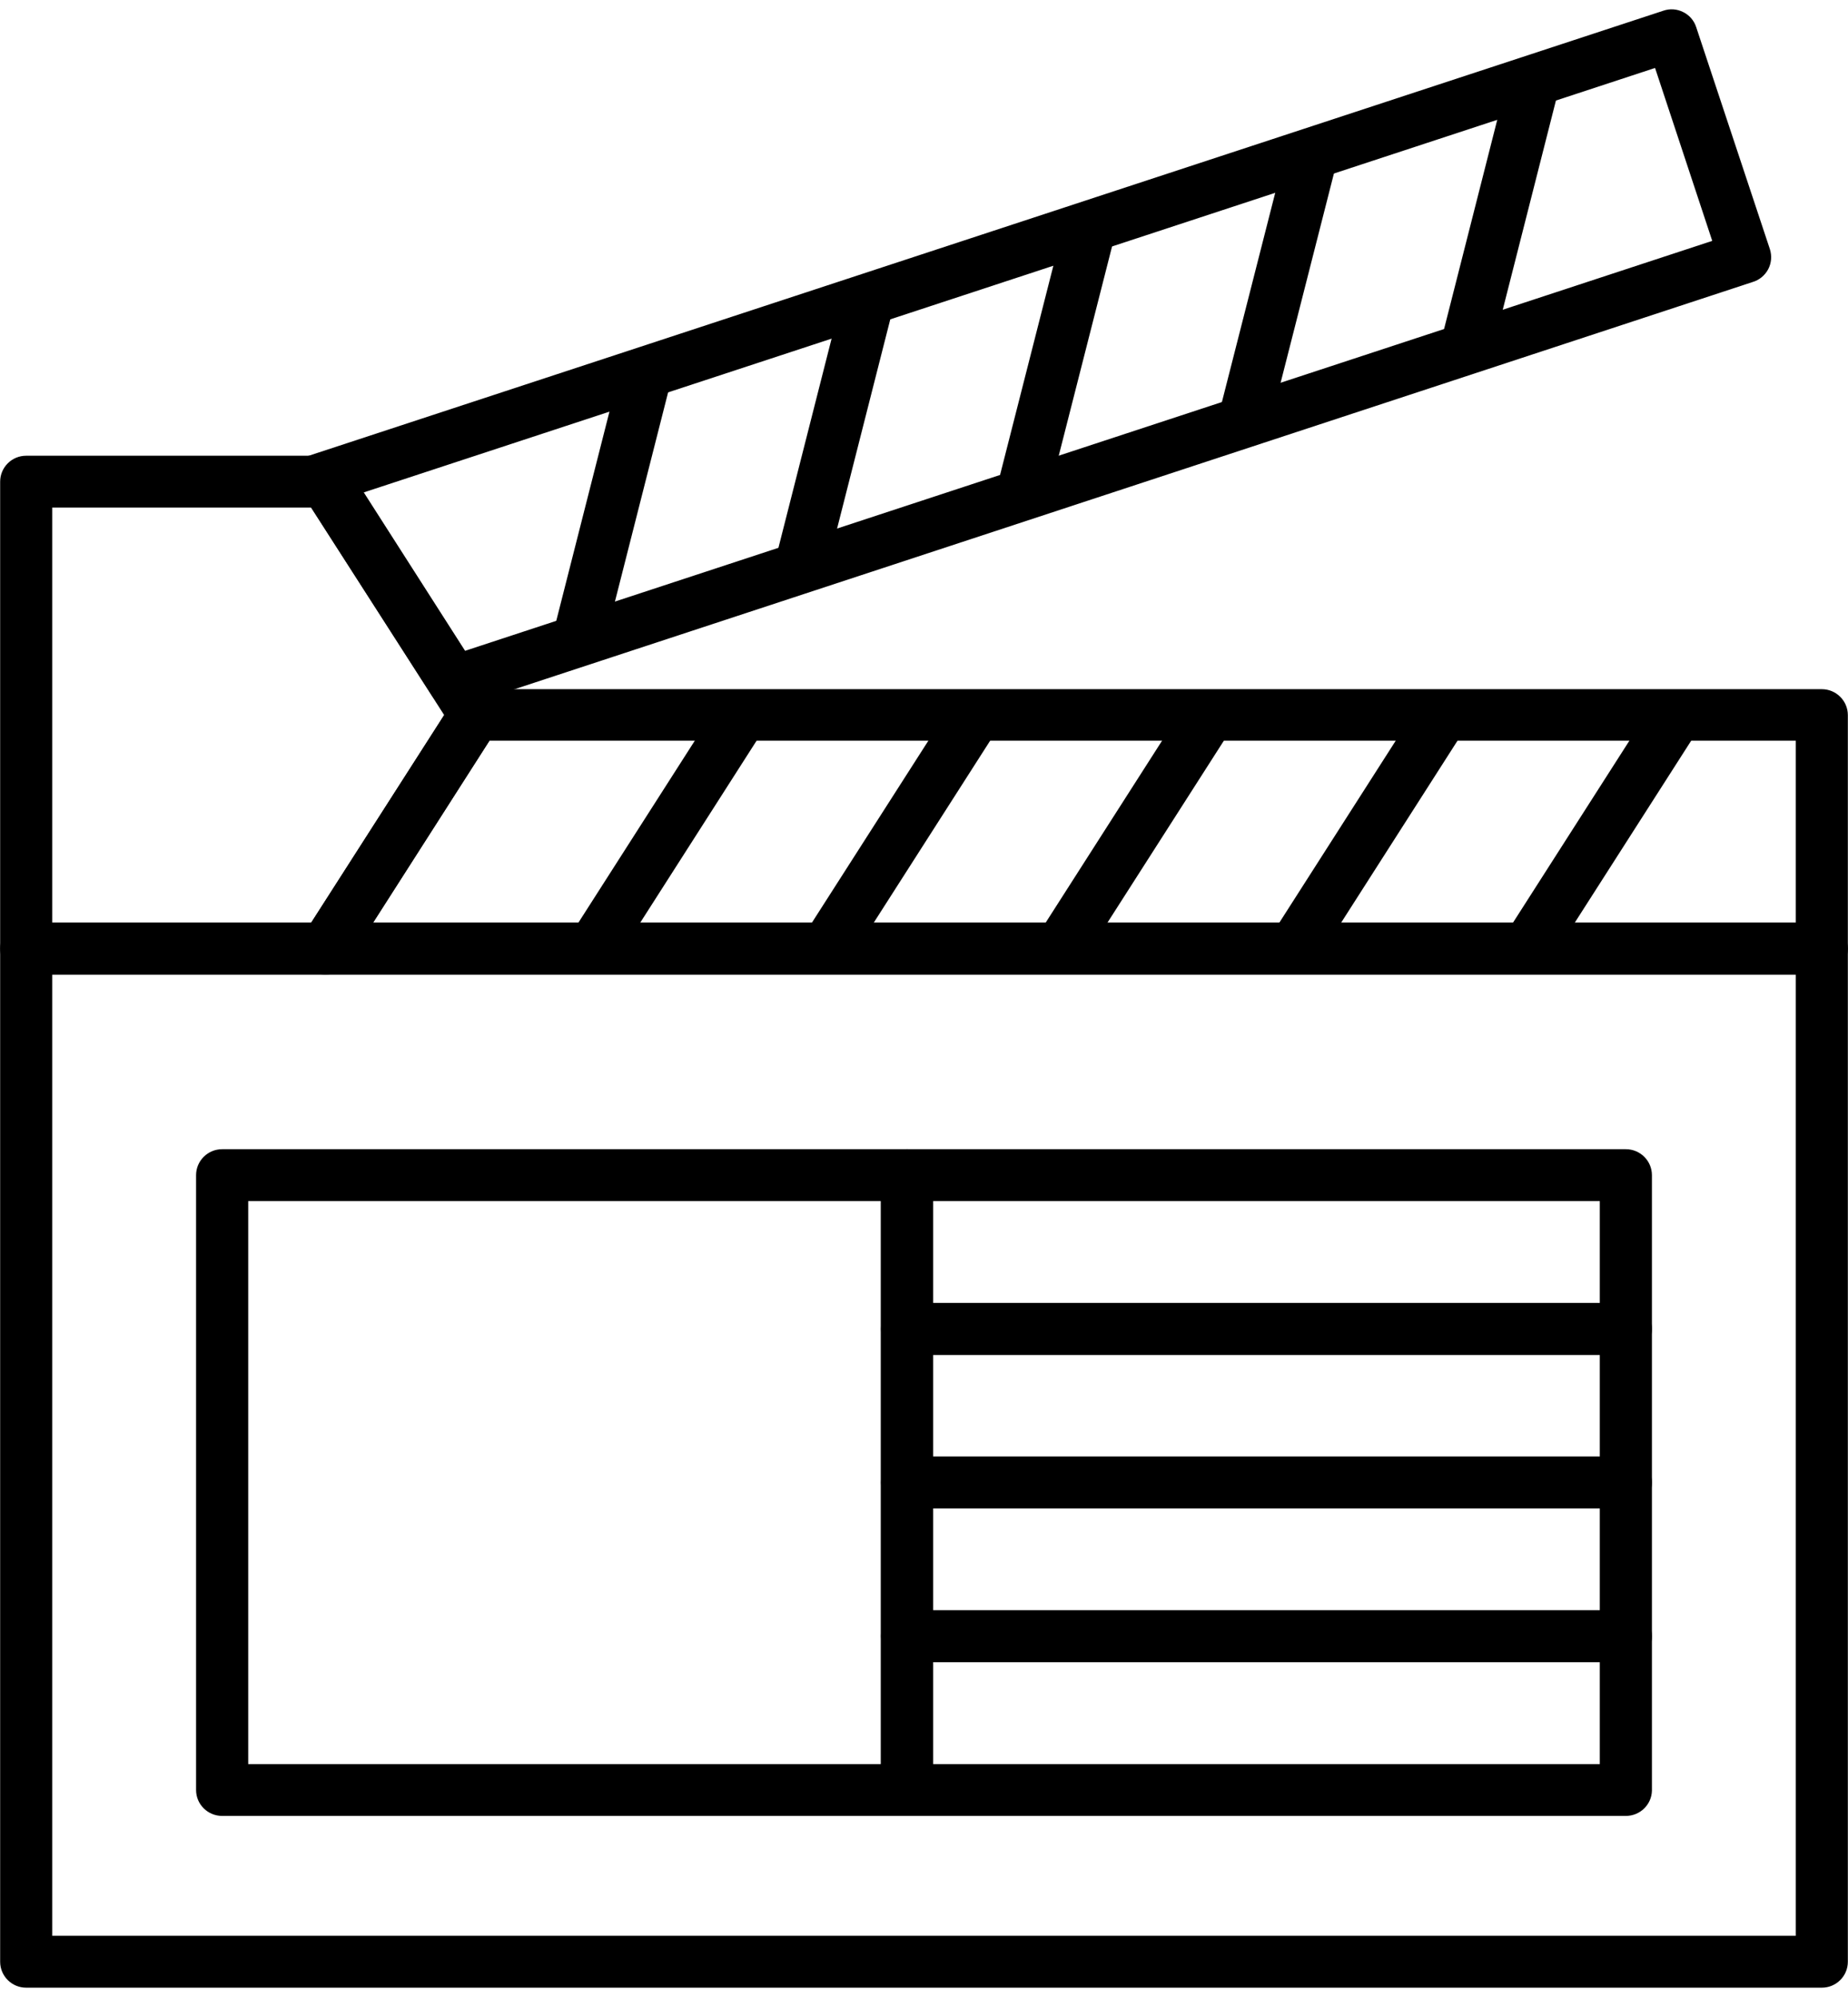
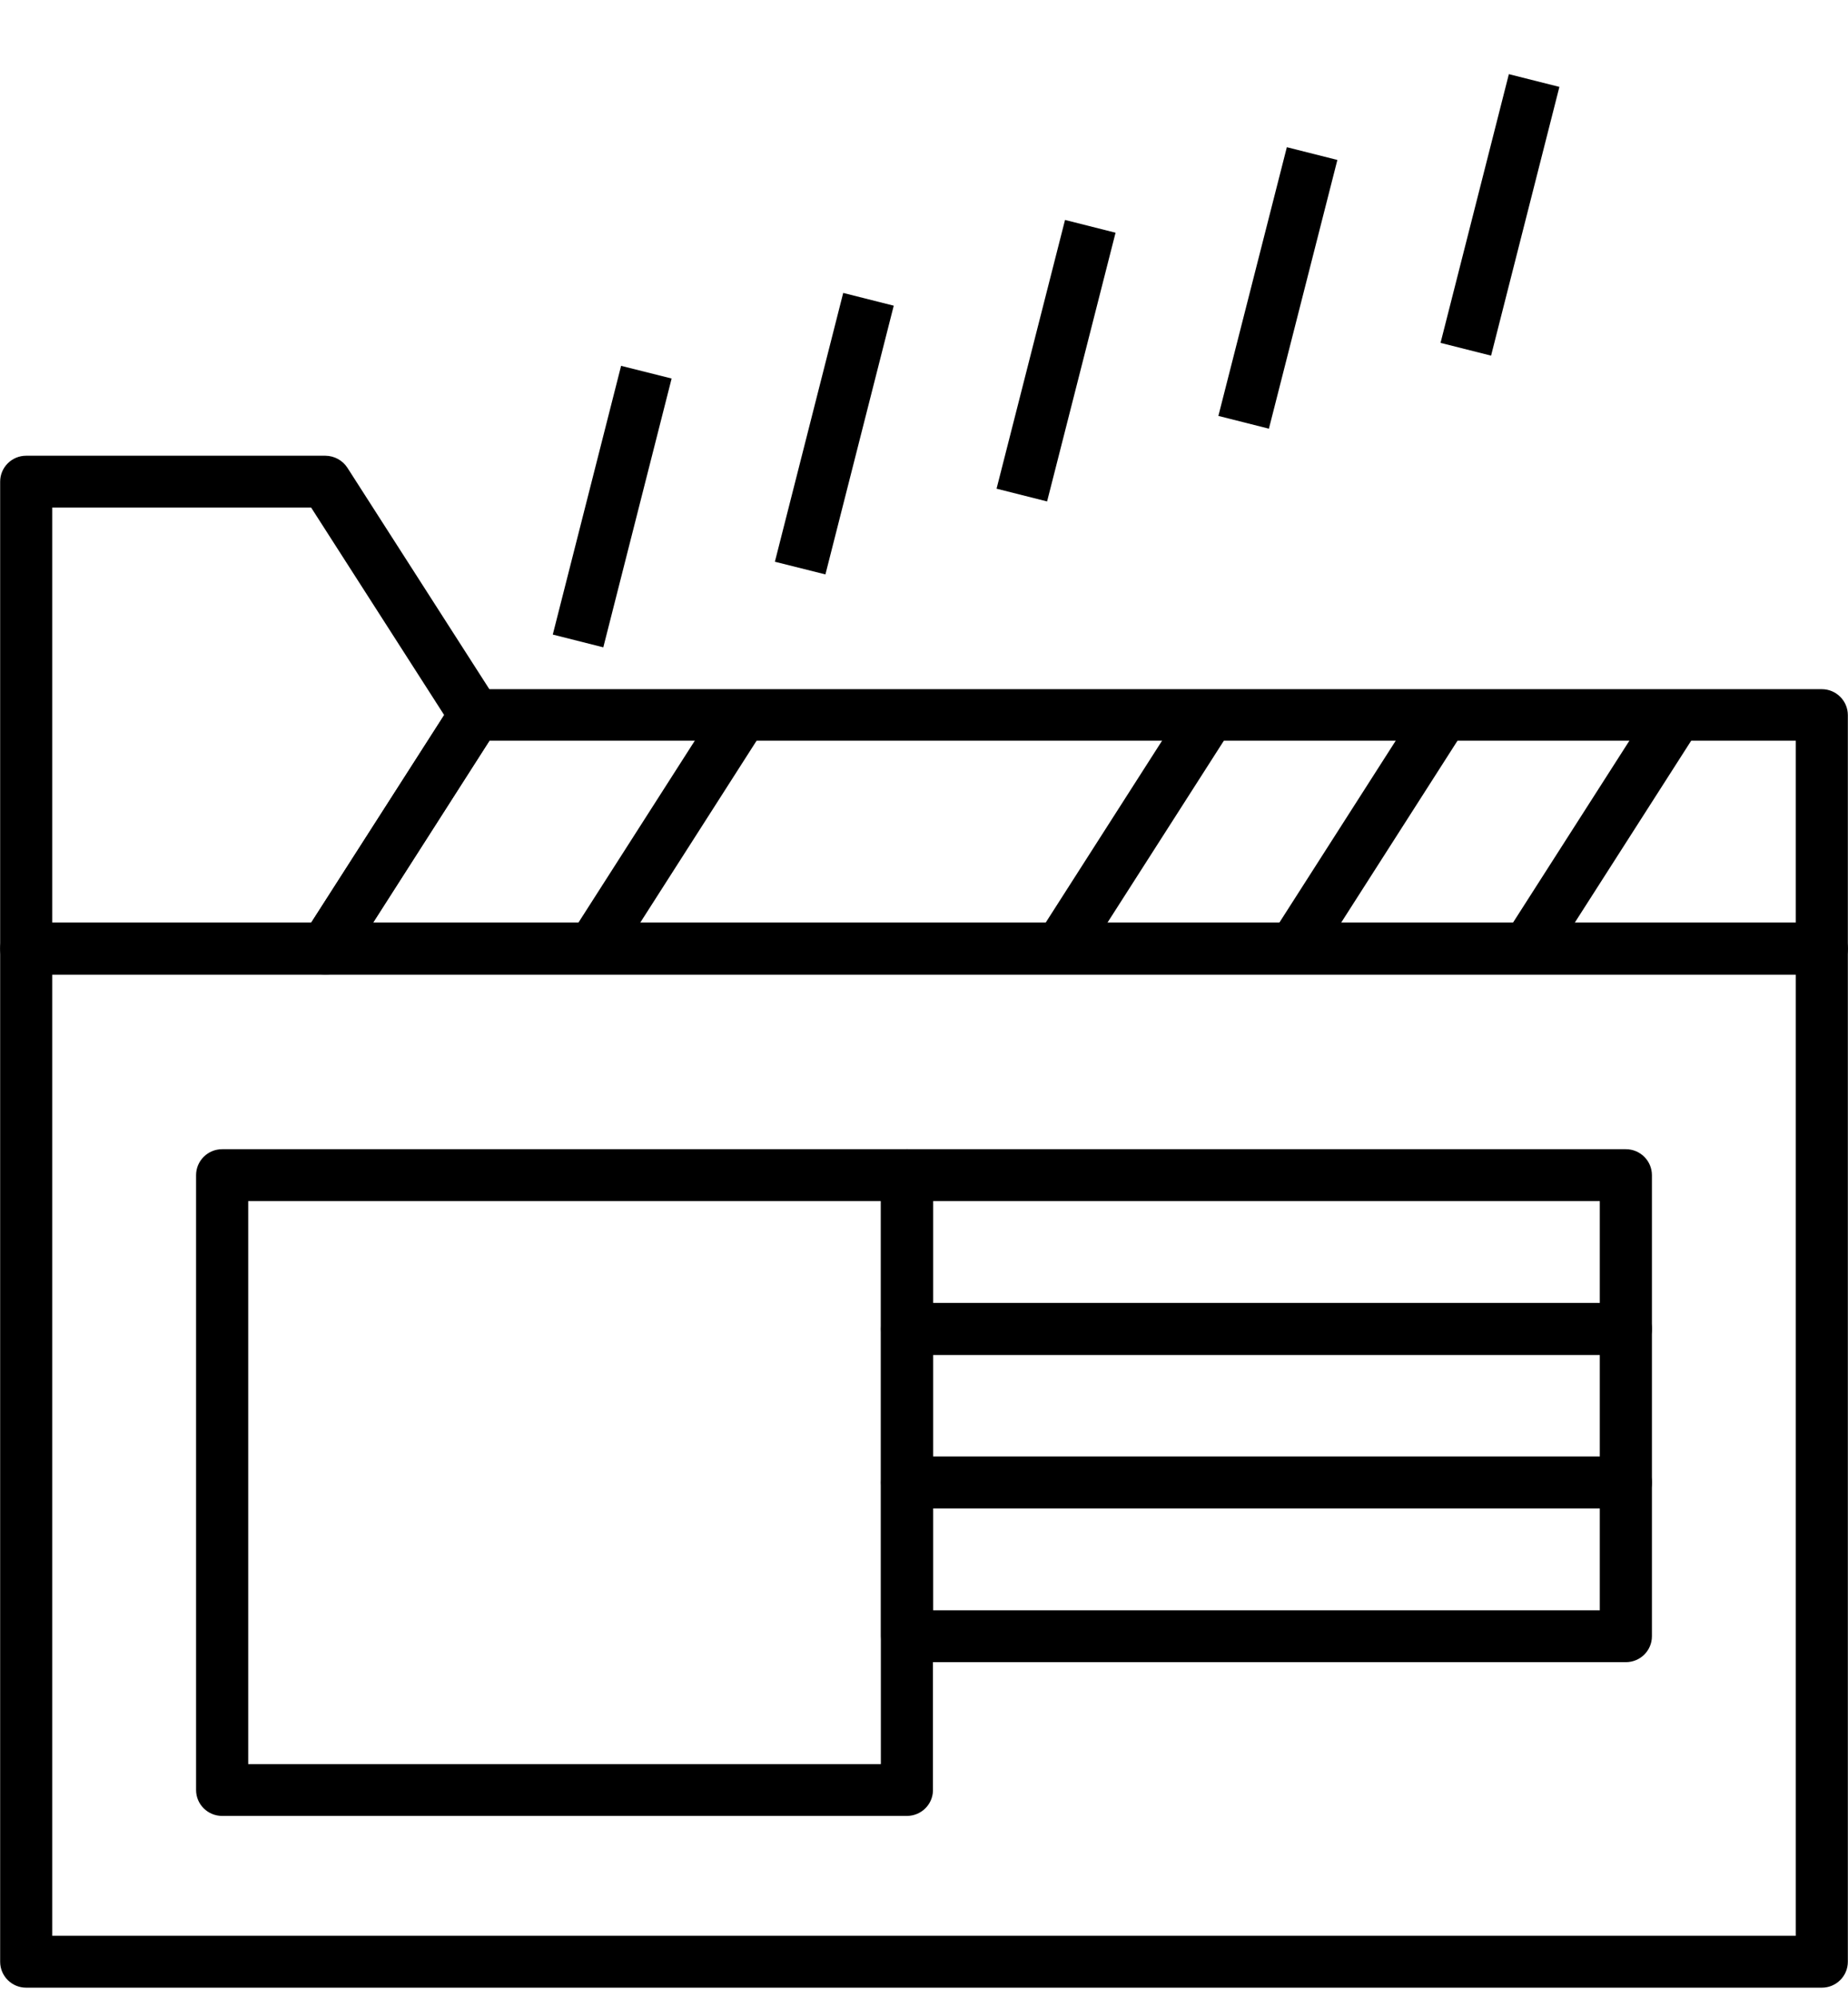
<svg xmlns="http://www.w3.org/2000/svg" width="99px" height="107px" viewBox="0 0 99 106" version="1.1">
  <g id="surface1">
    <path style=" stroke:none;fill-rule:nonzero;fill:rgb(0%,0%,0%);fill-opacity:1;" d="M 29.613 33.5 L 33.273 19.102 L 35.98 19.781 L 32.32 34.184 Z M 29.613 33.5 " />
    <path style=" stroke:none;fill-rule:nonzero;fill:rgb(0%,0%,0%);fill-opacity:1;" d="M 41.512 29.598 L 45.172 15.195 L 47.879 15.879 L 44.219 30.277 Z M 41.512 29.598 " />
    <path style=" stroke:none;fill-rule:nonzero;fill:rgb(0%,0%,0%);fill-opacity:1;" d="M 53.387 25.684 L 57.055 11.285 L 59.762 11.969 L 56.094 26.367 Z M 53.387 25.684 " />
    <path style=" stroke:none;fill-rule:nonzero;fill:rgb(0%,0%,0%);fill-opacity:1;" d="M 65.27 21.785 L 68.938 7.387 L 71.645 8.07 L 67.977 22.469 Z M 65.27 21.785 " />
    <path style=" stroke:none;fill-rule:nonzero;fill:rgb(0%,0%,0%);fill-opacity:1;" d="M 77.172 17.871 L 80.832 3.473 L 83.539 4.156 L 79.879 18.555 Z M 77.172 17.871 " />
    <path style=" stroke:none;fill-rule:nonzero;fill:rgb(0%,0%,0%);fill-opacity:1;" d="M 97.598 106 L 1.402 106 C 0.633 106 0.008 105.379 0.008 104.609 L 0.008 50.328 C 0.008 49.559 0.633 48.938 1.402 48.938 L 97.598 48.938 C 98.367 48.938 98.992 49.559 98.992 50.328 L 98.992 104.609 C 98.992 105.379 98.367 106 97.598 106 Z M 2.797 103.219 L 96.203 103.219 L 96.203 51.715 L 2.797 51.715 Z M 2.797 103.219 " />
    <path style=" stroke:none;fill-rule:nonzero;fill:rgb(0%,0%,0%);fill-opacity:1;" d="M 30.57 49.586 L 38.582 37.059 L 40.938 38.551 L 32.926 51.082 Z M 30.57 49.586 " />
-     <path style=" stroke:none;fill-rule:nonzero;fill:rgb(0%,0%,0%);fill-opacity:1;" d="M 43.082 49.582 L 51.098 37.055 L 53.453 38.547 L 45.438 51.078 Z M 43.082 49.582 " />
    <path style=" stroke:none;fill-rule:nonzero;fill:rgb(0%,0%,0%);fill-opacity:1;" d="M 55.602 49.586 L 63.617 37.055 L 65.973 38.547 L 57.957 51.078 Z M 55.602 49.586 " />
    <path style=" stroke:none;fill-rule:nonzero;fill:rgb(0%,0%,0%);fill-opacity:1;" d="M 68.125 49.578 L 76.137 37.051 L 78.492 38.543 L 70.48 51.074 Z M 68.125 49.578 " />
    <path style=" stroke:none;fill-rule:nonzero;fill:rgb(0%,0%,0%);fill-opacity:1;" d="M 80.645 49.574 L 88.66 37.043 L 91.016 38.535 L 83 51.066 Z M 80.645 49.574 " />
    <path style=" stroke:none;fill-rule:nonzero;fill:rgb(0%,0%,0%);fill-opacity:1;" d="M 17.43 51.715 L 1.402 51.715 C 0.633 51.715 0.008 51.094 0.008 50.328 L 0.008 25.309 C 0.008 24.539 0.633 23.918 1.402 23.918 L 17.43 23.918 C 17.91 23.922 18.355 24.164 18.613 24.566 L 26.625 37.066 C 26.926 37.52 26.926 38.105 26.625 38.559 L 18.621 51.078 C 18.359 51.48 17.91 51.719 17.43 51.715 Z M 2.797 48.938 L 16.668 48.938 L 23.797 37.816 L 16.668 26.695 L 2.797 26.695 Z M 2.797 48.938 " />
    <path style=" stroke:none;fill-rule:nonzero;fill:rgb(0%,0%,0%);fill-opacity:1;" d="M 97.598 51.715 L 17.43 51.715 C 16.922 51.715 16.457 51.438 16.215 50.996 C 15.969 50.551 15.988 50.012 16.258 49.586 L 24.27 37.066 C 24.531 36.668 24.977 36.426 25.453 36.426 L 97.598 36.426 C 98.367 36.426 98.992 37.051 98.992 37.816 L 98.992 50.328 C 98.992 51.094 98.367 51.715 97.598 51.715 Z M 19.98 48.938 L 96.203 48.938 L 96.203 39.188 L 26.215 39.188 Z M 19.98 48.938 " />
-     <path style=" stroke:none;fill-rule:nonzero;fill:rgb(0%,0%,0%);fill-opacity:1;" d="M 24.316 37.418 C 23.844 37.418 23.398 37.18 23.145 36.777 L 16.629 26.633 C 16.004 26.512 15.539 25.984 15.5 25.352 C 15.461 24.719 15.855 24.141 16.461 23.945 L 89.109 0.074 C 89.457 -0.047 89.84 -0.02 90.172 0.148 C 90.504 0.312 90.754 0.602 90.867 0.953 L 94.816 12.852 C 94.93 13.211 94.898 13.598 94.723 13.93 C 94.547 14.258 94.246 14.508 93.883 14.613 L 24.754 37.352 C 24.613 37.398 24.465 37.422 24.316 37.418 Z M 19.488 25.883 L 24.914 34.371 L 91.727 12.406 L 88.664 3.141 Z M 19.488 25.883 " />
    <path style=" stroke:none;fill-rule:nonzero;fill:rgb(0%,0%,0%);fill-opacity:1;" d="M 48.582 96.797 L 11.902 96.797 C 11.129 96.797 10.504 96.176 10.504 95.41 L 10.504 62.465 C 10.504 61.699 11.129 61.074 11.902 61.074 L 48.582 61.074 C 49.355 61.074 49.98 61.699 49.98 62.465 L 49.98 95.445 C 49.961 96.199 49.34 96.797 48.582 96.797 Z M 13.297 94.02 L 47.188 94.02 L 47.188 63.855 L 13.297 63.855 Z M 13.297 94.02 " />
    <path style=" stroke:none;fill-rule:nonzero;fill:rgb(0%,0%,0%);fill-opacity:1;" d="M 87.098 72.094 L 48.594 72.094 C 47.82 72.094 47.195 71.473 47.195 70.703 L 47.195 62.465 C 47.195 61.699 47.82 61.074 48.594 61.074 L 87.098 61.074 C 87.871 61.074 88.496 61.699 88.496 62.465 L 88.496 70.703 C 88.496 71.473 87.871 72.094 87.098 72.094 Z M 49.988 69.312 L 85.703 69.312 L 85.703 63.855 L 49.988 63.855 Z M 49.988 69.312 " />
    <path style=" stroke:none;fill-rule:nonzero;fill:rgb(0%,0%,0%);fill-opacity:1;" d="M 87.098 80.324 L 48.594 80.324 C 47.82 80.324 47.195 79.699 47.195 78.934 L 47.195 70.703 C 47.195 69.938 47.82 69.312 48.594 69.312 L 87.098 69.312 C 87.871 69.312 88.496 69.938 88.496 70.703 L 88.496 78.934 C 88.496 79.699 87.871 80.324 87.098 80.324 Z M 49.988 77.543 L 85.703 77.543 L 85.703 72.094 L 49.988 72.094 Z M 49.988 77.543 " />
    <path style=" stroke:none;fill-rule:nonzero;fill:rgb(0%,0%,0%);fill-opacity:1;" d="M 87.098 88.559 L 48.594 88.559 C 47.82 88.559 47.195 87.938 47.195 87.172 L 47.195 78.934 C 47.195 78.164 47.82 77.543 48.594 77.543 L 87.098 77.543 C 87.871 77.543 88.496 78.164 88.496 78.934 L 88.496 87.172 C 88.496 87.938 87.871 88.559 87.098 88.559 Z M 49.988 85.781 L 85.703 85.781 L 85.703 80.324 L 49.988 80.324 Z M 49.988 85.781 " />
-     <path style=" stroke:none;fill-rule:nonzero;fill:rgb(0%,0%,0%);fill-opacity:1;" d="M 87.098 96.797 L 48.594 96.797 C 47.82 96.797 47.195 96.176 47.195 95.41 L 47.195 87.172 C 47.195 86.402 47.82 85.781 48.594 85.781 L 87.098 85.781 C 87.871 85.781 88.496 86.402 88.496 87.172 L 88.496 95.445 C 88.477 96.199 87.855 96.797 87.098 96.797 Z M 49.988 94.02 L 85.703 94.02 L 85.703 88.559 L 49.988 88.559 Z M 49.988 94.02 " />
  </g>
</svg>